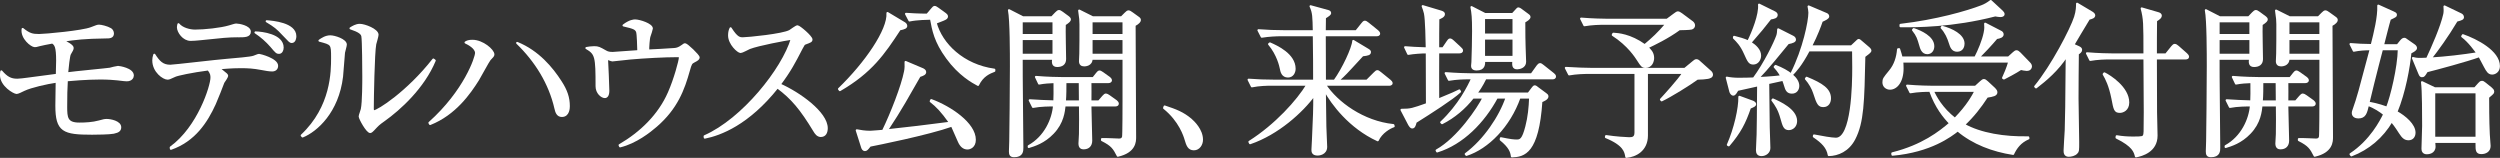
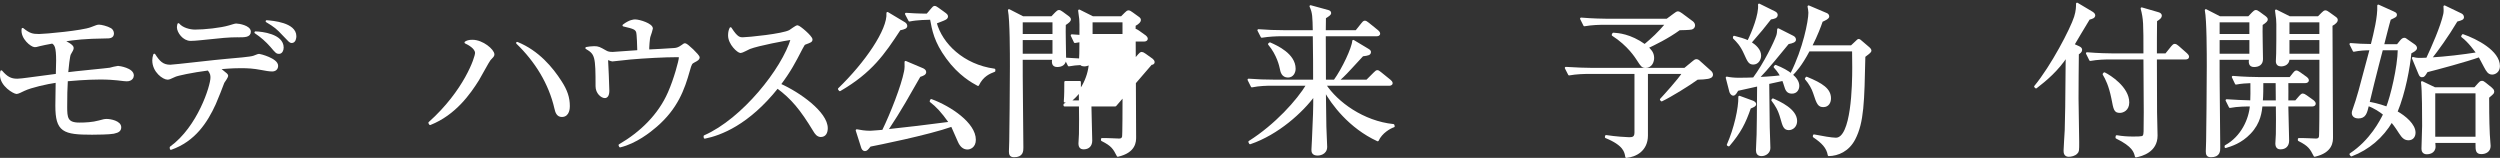
<svg xmlns="http://www.w3.org/2000/svg" id="_レイヤー_2" viewBox="0 0 1095.56 69.19">
  <rect x="0" y="0" width="1095.56" height="69.19" fill="#333333" stroke="none" />
  <defs>
    <style>.cls-1{fill:#fff;stroke:#fff;stroke-linecap:round;stroke-linejoin:round;stroke-width:.93px;}</style>
  </defs>
  <g id="_ヘッダー部分">
    <path class="cls-1" d="M55.55,35.17c-.72,0-1.08-.07-4.25-.43-1.44-.14-3.89-.36-7.34-.36-.86,0-6.19,0-14.69.79-.22,4.61-.29,5.83-.29,11.59,0,4.83.22,7.42,5.76,7.42,2.59,0,5.83-.14,8.71-.94,2.02-.58,2.45-.65,3.38-.65,1.51,0,5.83.79,5.83,3.17,0,1.22-.65,1.94-2.88,2.38-1.87.36-7.27.43-9.43.43-12.53,0-15.63-1.08-15.63-12.24,0-2.38.07-5.69.14-10.58-4.46.65-11.23,2.16-14.4,3.67-1.15.58-2.66,1.3-3.17,1.3-1.08,0-6.84-3.24-6.84-7.85,0-.5.07-1.3.14-1.58,2.3,2.66,4.03,3.67,6.98,3.67,1.08,0,3.1-.29,4.25-.43l13.1-1.73c0-1.01.14-5.33.14-6.19,0-6.12-.72-7.13-2.09-7.99-1.94.36-4.9.94-5.62,1.15-1.51.43-1.66.43-2.16.43-1.3,0-5.83-3.46-5.26-7.49,2.88,2.3,4.18,2.66,7.2,2.66,2.52,0,19.08-1.51,22.83-3.02,2.45-.94,2.74-1.08,3.46-1.08.86,0,3.46.58,5.04,1.51.5.29,1.01,1.08,1.01,1.87,0,1.73-1.58,1.73-3.02,1.73-9.58.14-13.1.58-18.94,1.44,1.37.65,4.32,2.09,4.32,3.17,0,.65-.43,1.3-1.22,2.66-.43.65-1.01,6.05-1.22,8.5,2.95-.43,18.22-1.87,18.79-2.02.36-.14,3.17-.79,3.53-.79.43,0,6.48.86,6.48,3.74,0,.79-.58,2.09-2.66,2.09Z" />
    <path class="cls-1" d="M119.25,30.85c-1.3,0-2.81-.29-4.75-.65-3.46-.65-5.83-.79-9.07-.79-4.39,0-8.14.43-9.5.5.58.5,2.81,2.3,3.17,2.59.14.14.43.43.43.79s-1.37,2.45-1.66,2.81c-.72,1.94-2.59,6.77-3.74,9.36-3.6,7.92-8.93,16.13-19.23,19.73l-.07-.58c12.24-8.86,17.86-27,17.86-30.53,0-1.01,0-1.94-1.37-3.67-7.27.94-13.54,2.3-14.62,2.81-2.38,1.08-2.59,1.22-3.31,1.22-1.66,0-6.19-3.02-6.19-7.99,0-.86.14-1.51.43-2.45,1.94,3.02,3.53,4.83,6.98,4.83,1.44,0,20.88-2.3,24.77-2.59,4.03-.36,10.44-.86,11.81-1.37,1.8-.72,2.02-.79,2.45-.79.29,0,7.78,1.87,7.78,4.75,0,1.37-.94,2.02-2.16,2.02ZM104.27,15.87c-4.1,0-6.98.29-16.49,1.3-1.37.14-3.1.29-4.25.29-3.1,0-5.54-3.46-5.54-5.54,0-.43.14-.94.22-1.3,1.58,1.94,4.9,2.81,7.27,2.81,4.03,0,11.23-.72,15.05-1.87,1.22-.36,2.52-.79,2.95-.79,1.22,0,5.98.86,5.98,3.1,0,2.02-2.16,2.02-5.18,2.02ZM122.27,23.15c-.94,0-1.22-.29-3.46-2.95-2.02-2.3-4.32-4.32-6.84-5.98,2.74.07,11.88,1.08,11.88,6.62,0,1.22-.58,2.3-1.58,2.3ZM127.82,18.39c-.65,0-.94-.36-3.6-3.17-2.66-2.88-3.74-3.74-7.34-5.9,2.59.22,12.53,1.01,12.53,6.55,0,.72-.22,2.52-1.58,2.52Z" />
-     <path class="cls-1" d="M150.73,23c-.14,1.66-.72,9.07-.86,10.58-1.87,15.48-11.16,23.69-17.28,26.21l-.36-.43c13.32-12.53,13.32-28.08,13.32-34.13s-.07-5.98-5.54-7.42c1.15-.79,2.74-1.87,4.75-1.87,1.87,0,6.77,1.58,6.77,3.6,0,.58-.72,2.95-.79,3.46ZM168.23,52.74c-2.45,1.73-2.66,2.02-4.54,4.03-.36.36-1.01,1.08-1.44,1.08-1.37,0-4.61-5.91-4.61-6.84,0-.5.86-2.66.94-3.17.65-3.02.65-12.38.65-14.33,0-2.66-.07-15.99-.43-17.71-.29-1.3-1.73-2.23-5.18-3.38.94-.58,2.38-1.51,4.03-1.51,2.16,0,7.78,2.16,7.78,4.32,0,.65-.86,3.53-1.01,4.1-.72,3.67-1.08,23.83-1.08,28.23,0,.29,0,1.22.5,1.22,1.73,0,14.76-8.28,26.07-22.68l.58.43c-4.9,11.81-15.27,21.24-22.25,26.21Z" />
    <path class="cls-1" d="M214.62,26.03c-.65.72-4.25,7.49-5.11,8.86-3.74,5.98-10.15,15.12-21.03,19.44l-.29-.5c15.55-13.9,20.45-28.66,20.45-30.6,0-2.3-3.38-4.03-4.61-4.61.72-.43,1.3-.72,3.02-.72,4.39,0,9.15,4.1,9.15,5.98,0,.58-.43.94-1.58,2.16ZM246.23,50.8c-1.94,0-2.45-1.73-2.81-3.31-2.52-11.02-8.64-20.81-16.78-28.66,9.22,3.74,15.27,11.09,19.01,16.92,2.59,3.96,3.6,7.13,3.6,10.73,0,.65,0,4.32-3.02,4.32Z" />
    <path class="cls-1" d="M304.23,26.89c-1.37.72-1.51.94-2.38,4.03-2.3,8.21-5.26,16.42-14.33,24.27-2.81,2.45-8.93,7.27-15.77,8.93l-.22-.5c9.29-5.4,17.28-13.1,21.6-22.97,2.66-5.98,4.82-14.19,4.82-15.34,0-.58-.07-.72-1.15-.72-5.76,0-14.55.5-20.38,1.01-1.08.07-7.63.86-8.06.86-.22,0-.43-.07-2.38-.79.14,1.22.58,13.03.58,14.04,0,2.02-.65,2.81-1.51,2.81-1.37,0-3.6-1.87-3.6-4.68,0-12.96-.22-14.33-4.46-16.78.79-.14,2.09-.36,3.38-.36,1.8,0,2.3.29,4.97,1.8.94.58,1.87.72,3.17.72.5,0,9.43-.65,11.23-.79-.07-1.58-.14-7.7-.58-8.64-.58-1.15-1.08-1.58-5.9-2.66,2.74-2.09,4.54-2.16,5.04-2.16,1.94,0,7.34,1.73,7.34,3.53,0,.22-.79,2.81-1.01,3.31-.36.79-.65,5.04-.58,6.34,1.8-.07,9.79-.5,11.45-.65.72-.07,1.8-.14,3.53-1.44.65-.5.86-.65,1.22-.65.72,0,5.9,4.9,5.9,5.76,0,.58-.5,1.01-1.94,1.73Z" />
    <path class="cls-1" d="M359.77,59.58c-1.51,0-2.3-1.22-2.95-2.3-5.76-9.5-9.72-14.26-16.13-19.01-12.82,16.13-25.06,20.67-31.83,22.03l-.07-.58c16.71-7.34,34.27-29.38,38.24-42.77-2.74.36-14.69,2.59-18.58,4.1-.65.29-3.31,1.73-3.89,1.73-1.08,0-5.04-3.53-5.04-7.27,0-1.44.29-2.38.65-3.1,2.74,4.32,3.96,4.39,5.4,4.39,2.02,0,17.64-1.51,20.59-3.24.5-.29,2.74-2.02,3.31-2.02.79,0,6.12,4.54,6.12,5.76,0,.79-.5.94-2.81,1.8-.5.22-.58.36-1.51,2.09-3.17,6.12-4.97,9.65-9.58,15.84,8.64,3.82,20.59,12.39,20.59,19.15,0,1.94-.79,3.38-2.52,3.38Z" />
    <path class="cls-1" d="M394.25,12.85c-6.98,10.66-12.46,18.65-26.21,26.64l-.36-.5c11.59-11.16,21.82-25.92,21.24-33.27l7.34,4.39c.36.22.86.65.86,1.22,0,.72-.65,1.08-2.88,1.51ZM423.99,65.05c-1.73,0-2.95-1.15-3.82-3.17-2.52-5.69-2.81-6.34-3.02-6.84-10.58,3.74-32.98,8.21-35.93,8.78-1.22,1.58-1.58,1.94-2.23,1.94s-1.01-.72-1.15-1.15l-2.38-7.49c1.51.29,3.53.65,5.9.65.58,0,4.75-.36,5.62-.43,3.74-7.7,8.42-19.66,9.65-25.99.29-1.3.29-2.88.22-4.18l7.49,3.17c.43.22,1.08.58,1.08,1.22,0,.86-.86,1.22-2.45,1.73-.79,1.3-1.37,2.3-6.62,11.52-2.16,3.67-4.54,7.56-7.7,12.31,8.28-.86,18.51-2.09,27.72-3.31-3.74-5.26-5.76-7.27-8.5-9.43l.22-.5c8.42,3.1,19.08,10.3,19.08,17.35,0,3.17-2.3,3.82-3.17,3.82ZM428.59,37.19c-2.3-1.22-8.21-4.46-13.54-11.81-5.26-7.2-6.12-12.1-7.06-17.21-1.8.07-5.98.07-9.43.79l-1.51-2.88c1.87.14,5.54.36,9.29.36l2.09-2.45c.5-.58.79-.94,1.15-.94s.79.29,1.51.79l3.17,2.3c.29.22.72.58.72,1.08,0,.65-.5.94-1.66,1.44-1.66.65-2.3.94-3.31,1.3,2.52,9.43,12.03,18.72,25.71,20.59v.5c-2.02.79-5.11,1.94-7.13,6.12Z" />
-     <path class="cls-1" d="M466.59,10.69c-.14,2.38.14,13.03.14,15.19s-1.44,3.02-3.46,3.02-1.94-1.58-1.73-3.17h-13.83c-.07,6.19.29,33.41.29,38.96,0,1.44,0,3.74-3.6,3.74-1.51,0-1.8-.72-1.8-2.09,0-.72.14-3.89.14-4.54.07-2.23.29-24.7.29-32.62,0-5.47,0-20.45-.86-24.7l6.05,3.1h12.75l1.8-1.87c.58-.58.94-.86,1.3-.86s.72.22,1.44.72l2.74,2.02c.36.29.58.58.58.94,0,.43-.36.94-2.23,2.16ZM461.69,9.32h-13.97v6.05h13.97v-6.05ZM461.69,17.1h-13.97v6.91h13.97v-6.91ZM488.76,46.19h-10.94c0,2.45.36,13.25.36,15.41s-1.22,3.38-3.31,3.38c-.65,0-1.8-.14-1.8-2.09,0-.65.22-3.6.22-4.18.07-4.9.07-8.06,0-12.53h-6.77c-.29,2.59-.72,7.56-5.11,12.1-3.89,4.1-8.21,5.4-10.58,6.12v-.36c7.2-3.96,10.66-11.81,11.09-17.86-1.66,0-5.9,0-9.22.65l-1.44-2.88c2.59.22,7.92.43,10.8.5.07-1.94.14-4.18.07-8.5-2.23.07-4.54.22-6.77.65l-1.37-2.88c4.9.43,10.01.5,11.02.5h14.11l1.66-2.09c.36-.5.72-.79,1.08-.79.29,0,.72.29,1.3.65l3.02,2.16c.29.22.65.65.65,1.08,0,.36-.43.72-1.08.72h-7.92c.07,1.37,0,7.27,0,8.5h3.74l1.87-2.16c.5-.58.86-.86,1.22-.86.29,0,.72.22,1.44.72l3.02,2.16c.36.29.72.72.72,1.15,0,.5-.5.72-1.08.72ZM473.21,35.96h-6.34c0,2.59,0,5.69-.22,8.5h6.62l-.07-8.5ZM497.19,11.05c0,1.37.22,47.6.22,49.04,0,1.87,0,6.41-7.56,8.14-1.66-3.24-2.45-4.61-6.91-6.84v-.43c1.15-.07,7.27.22,7.49.22.94,0,1.51-.36,1.73-1.15.22-.72.22-14.62.22-16.35v-17.93h-14.04c0,2.88-2.95,2.88-3.24,2.88-1.15,0-1.8-.58-1.8-1.8,0-.5.14-2.95.14-3.46.07-3.67.07-6.62.07-12.75,0-1.44-.07-2.74-.58-5.98l5.9,2.95h12.67l1.73-1.73c.58-.58.94-.86,1.3-.86.43,0,.86.29,1.66.86l2.59,1.87c.5.36.72.58.72,1.08,0,.43-.43,1.22-2.3,2.23ZM492.37,9.32h-14.04v6.05h14.04v-6.05ZM492.37,17.1h-14.04v6.91h14.04v-6.91Z" />
-     <path class="cls-1" d="M523.18,65.41c-2.3,0-2.88-1.87-3.6-4.25-.43-1.51-2.52-8.28-9.43-13.83l.22-.65c5.04,1.66,7.99,2.81,11.45,5.69,1.22,1.08,4.9,4.54,4.9,8.86,0,2.02-1.3,4.18-3.53,4.18Z" />
+     <path class="cls-1" d="M466.59,10.69c-.14,2.38.14,13.03.14,15.19s-1.44,3.02-3.46,3.02-1.94-1.58-1.73-3.17h-13.83c-.07,6.19.29,33.41.29,38.96,0,1.44,0,3.74-3.6,3.74-1.51,0-1.8-.72-1.8-2.09,0-.72.14-3.89.14-4.54.07-2.23.29-24.7.29-32.62,0-5.47,0-20.45-.86-24.7l6.05,3.1h12.75l1.8-1.87c.58-.58.94-.86,1.3-.86s.72.22,1.44.72l2.74,2.02c.36.29.58.58.58.94,0,.43-.36.94-2.23,2.16ZM461.69,9.32h-13.97v6.05h13.97v-6.05ZM461.69,17.1h-13.97v6.91h13.97v-6.91ZM488.76,46.19h-10.94c0,2.45.36,13.25.36,15.41s-1.22,3.38-3.31,3.38c-.65,0-1.8-.14-1.8-2.09,0-.65.22-3.6.22-4.18.07-4.9.07-8.06,0-12.53h-6.77v-.36c7.2-3.96,10.66-11.81,11.09-17.86-1.66,0-5.9,0-9.22.65l-1.44-2.88c2.59.22,7.92.43,10.8.5.07-1.94.14-4.18.07-8.5-2.23.07-4.54.22-6.77.65l-1.37-2.88c4.9.43,10.01.5,11.02.5h14.11l1.66-2.09c.36-.5.72-.79,1.08-.79.29,0,.72.29,1.3.65l3.02,2.16c.29.22.65.65.65,1.08,0,.36-.43.72-1.08.72h-7.92c.07,1.37,0,7.27,0,8.5h3.74l1.87-2.16c.5-.58.86-.86,1.22-.86.29,0,.72.22,1.44.72l3.02,2.16c.36.29.72.72.72,1.15,0,.5-.5.72-1.08.72ZM473.21,35.96h-6.34c0,2.59,0,5.69-.22,8.5h6.62l-.07-8.5ZM497.19,11.05c0,1.37.22,47.6.22,49.04,0,1.87,0,6.41-7.56,8.14-1.66-3.24-2.45-4.61-6.91-6.84v-.43c1.15-.07,7.27.22,7.49.22.94,0,1.51-.36,1.73-1.15.22-.72.22-14.62.22-16.35v-17.93h-14.04c0,2.88-2.95,2.88-3.24,2.88-1.15,0-1.8-.58-1.8-1.8,0-.5.14-2.95.14-3.46.07-3.67.07-6.62.07-12.75,0-1.44-.07-2.74-.58-5.98l5.9,2.95h12.67l1.73-1.73c.58-.58.94-.86,1.3-.86.43,0,.86.29,1.66.86l2.59,1.87c.5.36.72.58.72,1.08,0,.43-.43,1.22-2.3,2.23ZM492.37,9.32h-14.04v6.05h14.04v-6.05ZM492.37,17.1h-14.04v6.91h14.04v-6.91Z" />
    <path class="cls-1" d="M580.64,37.12c5.18,7.92,16.71,16.35,29.95,17.71l.14.5c-1.73.58-5.4,2.66-6.98,6.12-12.24-5.62-19.95-15.99-23.19-21.89.07,7.13.14,12.53.22,15.84,0,1.44.36,7.7.36,8.93,0,3.17-3.24,3.38-3.67,3.38-2.3,0-2.3-1.3-2.3-2.16,0-.58.14-3.53.22-4.32.5-10.37.58-13.25.58-19.66-5.33,7.34-16.06,17.07-28.15,21.17l-.29-.58c11.52-7.27,21.17-18,25.42-25.06h-15.84c-1.94,0-5.33.07-8.5.72l-1.44-2.88c3.67.29,7.42.43,11.09.43h17.64c0-7.78,0-9-.14-19.95h-14.33c-2.09,0-5.4.14-8.5.65l-1.44-2.81c3.67.29,7.42.43,11.09.43h13.18c-.14-6.41-.14-8.14-1.44-10.94l7.63,2.09c.43.14.94.29.94.94,0,.43-.79,1.01-2.3,1.94,0,.65-.07,4.97-.07,5.98h13.83l2.59-3.24c.36-.5.79-.94,1.15-.94.29,0,.79.22,1.44.79l4.1,3.31c.29.22.72.72.72,1.08,0,.72-.72.72-1.15.72h-22.68c0,9.36,0,10.51.07,19.95h4.25c3.74-5.18,7.99-14.26,8.21-17.42l6.48,3.89c.72.43.79.72.79.94,0,.94-.72,1.15-3.24,1.44-.65.65-1.08,1.15-5.26,5.69-2.74,3.02-4.68,4.75-5.54,5.47h12.75l3.31-3.31c.65-.65.94-.86,1.22-.86s.65.14,1.3.72l4.18,3.38c.36.29.79.79.79,1.08,0,.72-.79.72-1.15.72h-28.01ZM556.51,19.04c2.95,1.3,10.8,4.82,10.8,11.09,0,1.51-.86,3.38-2.88,3.38-2.45,0-2.88-2.16-3.17-3.67-.14-.72-1.22-5.9-5.11-10.51l.36-.29Z" />
-     <path class="cls-1" d="M639.59,22.93h-9.36c-.07,6.7,0,13.83,0,20.74,6.34-2.59,7.7-3.24,9.29-4.03l.29.5c-3.53,3.24-12.67,9.07-19.44,13.32-.43,1.8-.79,2.38-1.51,2.38-.58,0-1.08-.86-1.3-1.22l-3.38-6.48c4.1,0,4.82-.29,11.16-2.52,0-6.62-.07-16.42-.07-22.68-2.52,0-5.62.22-8.14.65l-1.37-2.88c2.66.22,4.9.36,9.5.5-.07-3.31-.22-12.67-.79-15.34-.29-1.15-.58-2.09-1.01-3.17l7.7,2.3c.86.29,1.58.43,1.58,1.22,0,.94-1.37,1.51-2.45,1.94-.07,2.02-.07,11.16-.07,13.03h2.16l2.02-2.95c.22-.36.65-.94,1.01-.94.43,0,.94.36,1.37.79l3.17,2.95c.58.5.72.79.72,1.08,0,.72-.65.79-1.08.79ZM680.34,34.31h-29.38c-1.66,3.38-3.02,5.33-4.1,6.7h22.97l1.8-2.38c.29-.43.65-.79.94-.79.36,0,.86.43,1.22.72l3.6,2.66c.36.22.72.58.72,1.01,0,1.08-1.66,1.73-2.66,2.16-1.51,22.61-7.56,23.91-12.89,24.12-.22-2.09-1.08-4.25-4.9-7.34l.07-.58c4.1.86,5.62,1.01,6.98,1.01,1.66,0,2.74-.5,4.18-6.12,1.08-4.1,1.51-8.42,1.66-12.75h-4.68c-4.46,12.6-13.9,22.11-23.26,25.13l-.29-.36c8.21-6.05,15.12-16.42,17.93-24.77h-4.32c-5.76,10.73-15.05,20.23-26.14,23.62l-.22-.43c9.43-5.26,18.29-18.51,20.59-23.19h-4.68c-3.67,4.68-8.28,8.57-13.54,11.23l-.36-.36c7.92-7.49,11.88-15.55,13.61-19.3h-1.73c-1.8,0-5.26.07-8.5.65l-1.44-2.88c4.54.36,9,.5,11.09.5h26.57l2.59-3.6c.29-.36.72-.86,1.08-.86s.65.22,1.3.72l4.54,3.6c.36.29.72.65.72,1.08,0,.72-.65.79-1.08.79ZM667.96,9.54c0,6.12.07,8.57.14,11.09.07,1.01.22,5.54.22,6.48,0,2.38-2.66,2.81-3.46,2.81-1.87,0-1.8-1.44-1.66-3.24h-12.82c0,1.44.07,3.74-3.31,3.74-1.94,0-1.94-1.15-1.94-1.66,0-.36.14-1.37.14-1.58.14-3.24.29-10.23.29-13.54,0-6.05-.22-7.85-.72-10.51l5.9,3.02h12.17l1.66-1.8c.36-.43.58-.65.86-.65s.58.22,1.01.5l3.02,2.23c.36.22.79.58.79,1.01,0,.72-1.15,1.44-2.3,2.09ZM663.28,7.88h-12.96v7.27h12.96v-7.27ZM663.28,16.88h-12.96v8.06h12.96v-8.06Z" />
    <path class="cls-1" d="M721.7,31.93v27.43c0,6.48-4.97,9-9,9.36-.36-2.23-.86-5.33-8.93-8.64l.07-.43c4.1.65,9.07.94,10.01.94,1.22,0,2.88,0,2.88-2.45v-26.21h-20.59c-1.8,0-5.26.07-8.5.65l-1.44-2.81c4.46.29,8.93.43,11.09.43h41.04l3.67-3.02c.5-.43.94-.79,1.37-.79.5,0,.86.22,1.44.79l4.75,4.25c.43.36.65.94.65,1.3,0,.94-1.08,1.22-1.8,1.37-1.08.22-2.52.29-4.61.36-3.46,2.52-11.67,7.63-15.63,9.5l-.29-.36c1.01-1.08,8.06-8.78,9.79-11.67h-15.99ZM707.01,14.79c2.02.14,7.27.43,13.75,5.04,3.53-2.95,6.05-5.26,9.58-9.43h-27.51c-1.8,0-5.26.07-8.5.65l-1.44-2.88c4.97.43,10.15.5,11.09.5h26.57l3.31-2.45c.58-.43,1.08-.79,1.44-.79.43,0,.94.36,1.58.79l4.75,3.53c.43.36.72.86.72,1.37,0,.72-.43,1.15-1.08,1.37-.86.22-4.61.29-5.33.29-5.11,3.74-11.02,6.55-14.04,7.99,1.08,1.01,2.52,2.3,2.52,4.61,0,1.44-.72,3.89-3.24,3.89-1.51,0-1.73-.43-3.46-3.1-.79-1.22-4.1-6.48-10.95-10.87l.22-.5Z" />
    <path class="cls-1" d="M785.64,16.09c.58.29.94.72.94,1.3,0,.65-.79,1.08-3.02,1.51-.94,1.15-2.95,3.53-6.05,7.34-2.74,3.31-5.11,5.98-7.06,7.99.36,0,6.41-.29,10.23-.79-.29-.5-1.15-2.16-2.95-4.1l.36-.43c5.62,2.16,9.94,5.4,9.94,8.71,0,1.37-.79,2.95-2.74,2.95-1.73,0-2.45-.86-3.1-3.31-.07-.22-.36-1.22-.79-2.3l-6.55,1.44c0,3.1.22,17.86.22,19.23.07,1.44.29,7.92.29,9.22,0,1.87-1.66,3.1-3.46,3.1-1.51,0-1.94-.94-1.94-2.16,0-1.15.29-5.9.29-6.91.07-2.3.14-9.36.22-21.53-4.54,1.01-8.14,1.8-9.07,2.02-.43.72-1.15,2.09-1.8,2.09-.72,0-1.15-.86-1.3-1.3l-1.58-6.12c1.22.29,3.31.5,5.11.5,2.23,0,5.54-.07,6.7-.14,4.9-6.62,9.29-15.77,10.3-18.65.29-.72.43-2.02.43-2.88l6.41,3.24ZM757.2,63.47c3.1-6.98,5.18-16.13,5.04-21.03l5.9,2.16c.5.22,1.01.65,1.01,1.01,0,.5-.43.86-2.3,1.58-2.3,6.7-4.39,10.73-9.29,16.49l-.36-.22ZM759.93,16.16c2.02.5,4.39,1.15,6.19,2.02,2.02-4.03,5.18-11.88,4.75-16.13l6.84,3.38c.58.29.86.72.86,1.08,0,1.08-1.08,1.3-2.74,1.58-3.38,4.32-3.89,4.97-8.78,10.58,2.09,1.3,4.25,3.24,4.25,5.69,0,1.66-1.08,3.46-2.95,3.46-1.66,0-2.09-.86-3.67-4.39-1.66-3.74-3.31-5.33-4.82-6.84l.07-.43ZM776.93,43.6c2.95,1.3,10.15,4.54,10.15,9.43,0,2.3-1.66,3.53-3.17,3.53-1.94,0-2.3-1.44-3.24-4.75-1.01-3.74-2.38-5.83-3.96-7.92l.22-.29ZM811.35,20.34l2.16-2.02c.36-.36.79-.79,1.01-.79.29,0,.79.43,1.01.65l3.46,2.95c.36.29.65.72.65,1.08,0,.5-1.37,1.51-2.66,2.45-.43,19.95-.58,28.87-4.39,36.22-2.66,5.11-7.2,6.99-11.16,7.06-.58-3.38-2.81-5.62-6.55-8.14l.07-.43c3.31.65,7.71,1.44,9.58,1.44,7.27,0,7.63-23.76,7.63-31.18,0-1.22-.07-6.34-.07-7.56h-19.44c-3.53,6.7-5.98,9.14-7.06,10.3l-.43-.29c5.33-10.58,7.78-22.75,7.78-26.5,0-.72-.22-2.09-.36-2.74l7.78,3.31c.36.14.79.5.79,1.01,0,.72-1.08,1.22-2.81,2.02-.79,2.3-2.09,5.9-4.75,11.16h17.79ZM791.69,34.09c6.84,2.81,10.23,5.11,10.23,9,0,1.73-.86,3.38-2.88,3.38-1.87,0-2.45-.79-4.03-5.76-.58-1.87-1.94-4.32-3.6-6.19l.29-.43Z" />
-     <path class="cls-1" d="M888.24,30.63c-.72,0-2.02-.29-2.66-.43-2.02,1.37-6.91,3.96-7.42,4.18l-.36-.22c.5-1.08,2.02-4.46,2.74-7.2h-46.95c.07.65.14,1.58.14,3.02,0,5.98-2.81,8.86-5.47,8.86-1.51,0-2.88-1.01-2.88-2.74,0-1.51.29-1.8,2.81-4.9,2.3-2.74,3.31-6.12,3.6-9.58l.43-.07c.58,1.8.72,2.3,1.08,3.67h32.33c1.58-3.02,3.46-7.56,4.1-10.8.43-2.02.29-2.81.22-4.03l6.7,3.46c.5.22.94.58.94,1.22,0,.94-1.22,1.37-2.66,1.58-2.02,2.45-6.41,7.13-7.92,8.57h13.18l2.23-2.02c.58-.5.86-.72,1.3-.72.36,0,.79.29,1.37.86l4.18,4.32c.5.5.72.94.72,1.51,0,.65-.58,1.44-1.73,1.44ZM882.19,67.43c-8.86-1.37-17.43-4.54-24.27-10.3-3.1,2.38-11.81,9.14-28.59,10.66l-.07-.58c13.25-3.31,20.81-9.29,25.35-13.18-2.59-2.67-6.19-6.99-8.78-14.26-1.94,0-5.4.07-8.64.65l-1.44-2.88c4.97.43,10.08.5,11.09.5h18.87l2.3-2.09c.65-.58,1.01-.86,1.37-.86s.86.29,1.44.86l3.17,2.95c.5.5.86,1.01.86,1.51,0,1.22-1.37,1.51-4.1,1.94-3.02,4.61-5.98,8.42-10.08,12.31,7.27,4.1,17.79,5.76,28.15,5.54l.07.43c-3.67,1.58-5.47,4.18-6.7,6.77ZM876.65,7.02c-.5,0-1.51-.14-2.3-.29-18.72,4.82-34.71,4.82-41.48,4.75v-.58c15.63-1.8,29.16-5.69,35.5-8.14,1.37-.5,2.74-1.3,4.03-2.3l4.9,4.54c.36.36.72.79.72,1.22,0,.58-.65.79-1.37.79ZM844.61,23.29c-2.16,0-2.74-2.16-3.1-3.46-.86-2.95-1.22-4.25-3.17-6.7l.29-.36c3.02,1.01,8.57,3.46,8.57,7.49,0,1.73-1.01,3.02-2.59,3.02ZM846.98,39.78c1.15,2.59,3.82,7.71,9.72,12.31,5.76-5.9,7.92-10.15,9.07-12.31h-18.79ZM857.64,22.21c-2.09,0-2.66-1.87-3.1-3.24-.79-2.52-1.8-4.82-3.67-6.84l.22-.36c4.25,1.15,9.36,3.6,9.36,7.34,0,.94-.36,3.1-2.81,3.1Z" />
    <path class="cls-1" d="M915.43,8.17c-.86,1.37-2.52,4.25-3.82,6.34-.43.72-2.59,4.39-3.02,5.11l2.09.94c.94.43,1.3.72,1.3,1.3,0,.65-.65,1.22-1.44,1.66-.07,1.87-.14,17.43-.14,19.73,0,1.58.29,16.49.29,18.94,0,3.82,0,4.1-.65,4.75-.86,1.01-2.52,1.3-3.46,1.3-1.73,0-1.8-1.37-1.8-2.3,0-1.01.43-7.56.5-8.93.22-6.84.22-9.43.43-32.55-4.03,6.19-9.14,10.51-13.47,13.83l-.36-.36c7.27-8.78,15.84-25.2,17.5-30.46.86-2.66.86-4.75.86-5.83l6.41,3.82c.5.29,1.08.79,1.08,1.22,0,.86-.86,1.15-2.3,1.51ZM957.77,25.59h-13.03c0,3.74.07,20.81.07,23.62,0,1.58.22,8.79.22,10.23,0,6.84-6.41,8.57-9,9.07-.5-2.02-1.15-4.61-8.5-8.21l.07-.58c2.38.43,4.82.58,7.27.58,4.25,0,4.32-.22,4.68-.94.29-.58.36-.72.36-10.15,0-4.97-.07-15.84-.14-23.62h-15.34c-1.8,0-5.26.07-8.42.65l-1.44-2.88c4.9.43,10.01.5,11.09.5h14.11c0-13.83,0-15.41-1.22-20.16l7.2,2.09c.79.22,1.15.58,1.15,1.08,0,.58-.43,1.15-2.09,2.16-.07,2.38-.07,12.75-.07,14.83h4.46l2.66-3.31c.5-.58.79-.86,1.15-.86.43,0,.86.29,1.44.79l3.67,3.24c.43.36.72.79.72,1.22s-.5.65-1.08.65ZM928.96,49c-2.16,0-2.3-1.01-3.24-5.9-1.15-5.69-2.66-8.64-3.82-10.58l.29-.36c2.38,1.15,10.44,6.26,10.44,12.75,0,3.24-2.45,4.1-3.67,4.1Z" />
    <path class="cls-1" d="M991.09,10.69c-.14,2.38.14,13.03.14,15.19s-1.44,3.02-3.46,3.02-1.94-1.58-1.73-3.17h-13.83c-.07,6.19.29,33.41.29,38.96,0,1.44,0,3.74-3.6,3.74-1.51,0-1.8-.72-1.8-2.09,0-.72.14-3.89.14-4.54.07-2.23.29-24.7.29-32.62,0-5.47,0-20.45-.86-24.7l6.05,3.1h12.75l1.8-1.87c.58-.58.94-.86,1.3-.86s.72.22,1.44.72l2.74,2.02c.36.29.58.58.58.94,0,.43-.36.94-2.23,2.16ZM986.2,9.32h-13.97v6.05h13.97v-6.05ZM986.2,17.1h-13.97v6.91h13.97v-6.91ZM1013.27,46.19h-10.94c0,2.45.36,13.25.36,15.41s-1.22,3.38-3.31,3.38c-.65,0-1.8-.14-1.8-2.09,0-.65.22-3.6.22-4.18.07-4.9.07-8.06,0-12.53h-6.77c-.29,2.59-.72,7.56-5.11,12.1-3.89,4.1-8.21,5.4-10.58,6.12v-.36c7.2-3.96,10.66-11.81,11.09-17.86-1.66,0-5.9,0-9.22.65l-1.44-2.88c2.59.22,7.92.43,10.8.5.07-1.94.14-4.18.07-8.5-2.23.07-4.54.22-6.77.65l-1.37-2.88c4.9.43,10.01.5,11.02.5h14.11l1.66-2.09c.36-.5.72-.79,1.08-.79.29,0,.72.29,1.3.65l3.02,2.16c.29.22.65.65.65,1.08,0,.36-.43.72-1.08.72h-7.92c.07,1.37,0,7.27,0,8.5h3.74l1.87-2.16c.5-.58.86-.86,1.22-.86.29,0,.72.22,1.44.72l3.02,2.16c.36.29.72.72.72,1.15,0,.5-.5.72-1.08.72ZM997.72,35.96h-6.34c0,2.59,0,5.69-.22,8.5h6.62l-.07-8.5ZM1021.69,11.05c0,1.37.22,47.6.22,49.04,0,1.87,0,6.41-7.56,8.14-1.66-3.24-2.45-4.61-6.91-6.84v-.43c1.15-.07,7.27.22,7.49.22.94,0,1.51-.36,1.73-1.15.22-.72.22-14.62.22-16.35v-17.93h-14.04c0,2.88-2.95,2.88-3.24,2.88-1.15,0-1.8-.58-1.8-1.8,0-.5.14-2.95.14-3.46.07-3.67.07-6.62.07-12.75,0-1.44-.07-2.74-.58-5.98l5.9,2.95h12.67l1.73-1.73c.58-.58.94-.86,1.3-.86.43,0,.86.29,1.66.86l2.59,1.87c.5.36.72.58.72,1.08,0,.43-.43,1.22-2.3,2.23ZM1016.87,9.32h-14.04v6.05h14.04v-6.05ZM1016.87,17.1h-14.04v6.91h14.04v-6.91Z" />
    <path class="cls-1" d="M1056.28,23.07c-.58,6.26-2.52,17.28-6.12,25.99,3.89,2.16,7.92,5.69,7.92,9.07,0,1.8-1.08,2.88-2.59,2.88s-2.45-.72-3.82-2.88c-1.87-2.95-2.95-4.25-3.6-5.04-4.03,6.91-10.22,12.17-17.64,14.98l-.36-.5c8.86-5.83,13.32-14.55,14.76-17.5-1.44-1.22-4.46-3.24-7.13-4.1-.86,3.67-1.37,5.47-4.25,5.47-1.08,0-2.38-.5-2.38-1.94,0-.43.07-.65.43-1.66,1.87-5.33,2.38-7.27,7.42-26.28-2.52,0-4.97.14-7.42.65l-1.44-2.88c3.24.29,5.33.36,9.29.43,1.37-5.4,3.1-12.38,2.88-17.28l6.7,3.02c.58.29,1.01.43,1.01,1.01s-.29.65-2.66,1.8c-.58,1.8-2.59,9.87-3.02,11.52h6.41l1.58-1.94c.58-.65.94-.86,1.37-.86.36,0,.58.14,1.22.65l3.1,2.16c.43.29.79.79.79,1.15,0,.79-.86,1.22-2.45,2.09ZM1043.82,21.56c-.07.29-1.22,4.54-1.8,6.91-2.02,7.78-2.16,8.64-4.1,16.56,1.3.22,3.96.65,8.14,2.16,1.94-4.82,5.04-17.64,5.18-25.63h-7.42ZM1092.14,32.22c-1.51,0-2.16-1.15-3.17-3.02-1.3-2.45-1.94-3.6-2.45-4.61-5.33,1.94-18.72,5.54-23.04,6.62-1.22,1.94-1.3,2.16-2.09,2.16-.43,0-.72-.07-1.15-1.15l-2.81-6.77c1.94.5,2.38.43,6.19.29,2.3-4.9,6.34-13.97,7.56-19.59.22-1.15.14-2.3.07-3.31l7.2,3.46c.5.22.86.72.86,1.22,0,.65-.43.94-2.74,1.51-4.03,6.77-8.57,13.03-11.45,16.63,6.91-.43,13.75-1.22,20.59-2.3-.86-1.15-3.6-5.11-6.7-7.42l.29-.5c5.98,2.09,15.77,7.13,15.77,13.54,0,2.23-1.66,3.24-2.95,3.24ZM1091.85,41.29c-.79.65-.86.72-1.51,1.3,0,2.45,0,10.44.29,16.27,0,.79.36,4.39.36,5.11,0,2.23-1.87,3.1-3.6,3.1-2.09,0-2.09-1.3-2.09-3.75v-1.15h-18.58c0,.29.14,1.73.14,2.02,0,2.88-2.88,2.95-3.38,2.95-1.58,0-1.87-1.15-1.87-1.94,0-2.74.29-7.2.29-10.01,0-4.03,0-15.91-.5-19.15l5.54,2.66h17.64l1.8-2.02c.43-.5.79-.79,1.22-.79s.65.07,1.44.72l2.59,2.09c.5.43.94.86.94,1.44,0,.5-.36.86-.72,1.15ZM1085.3,40.43h-18.58v19.95h18.58v-19.95Z" />
  </g>
</svg>